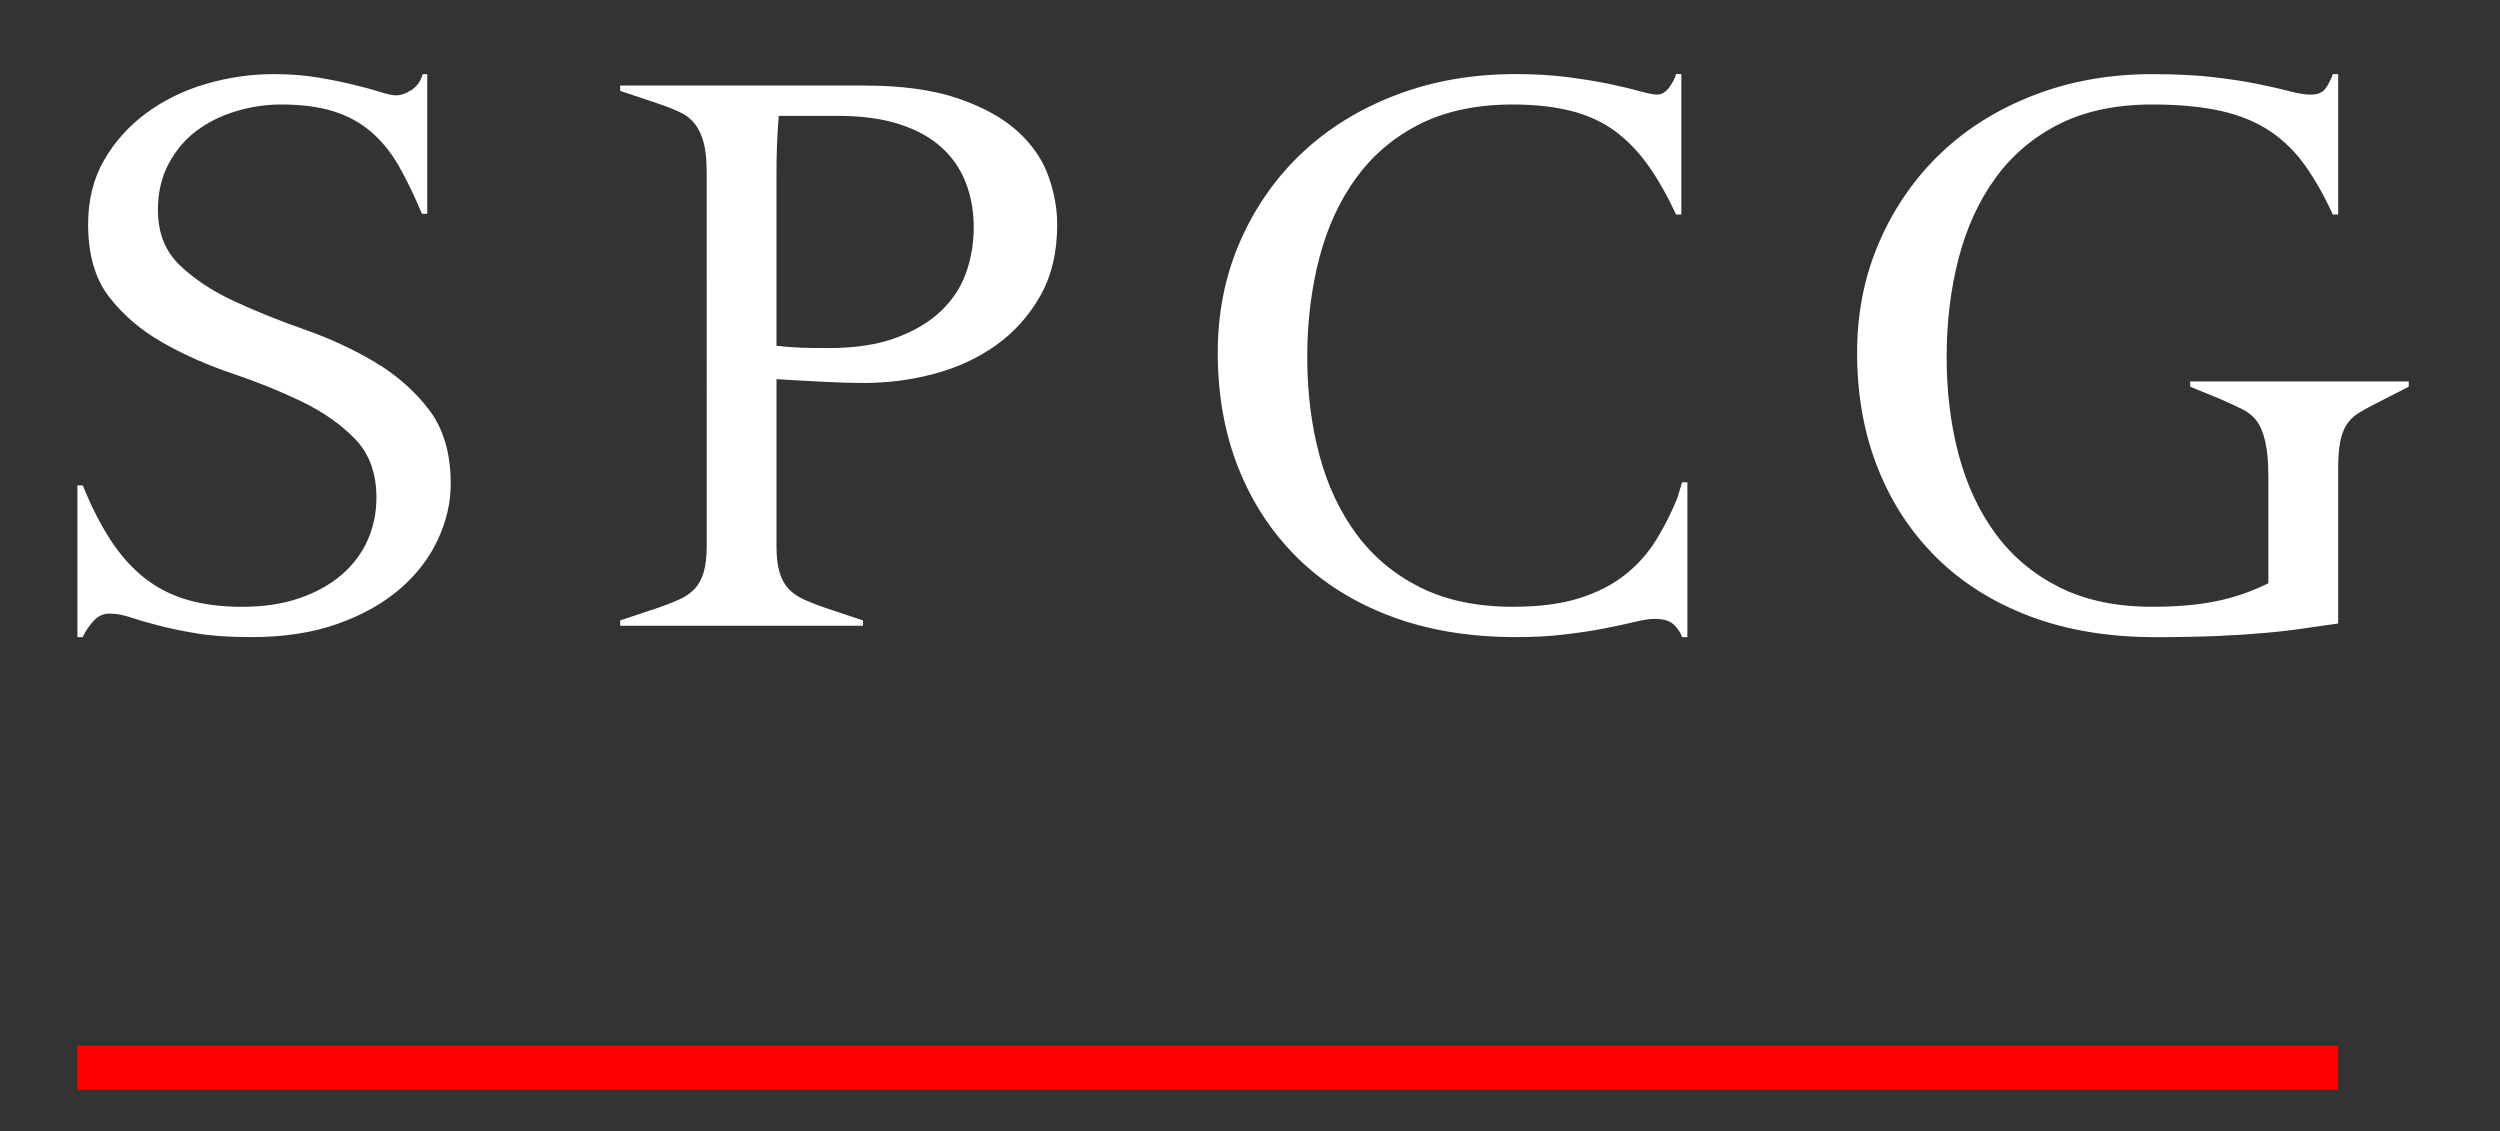
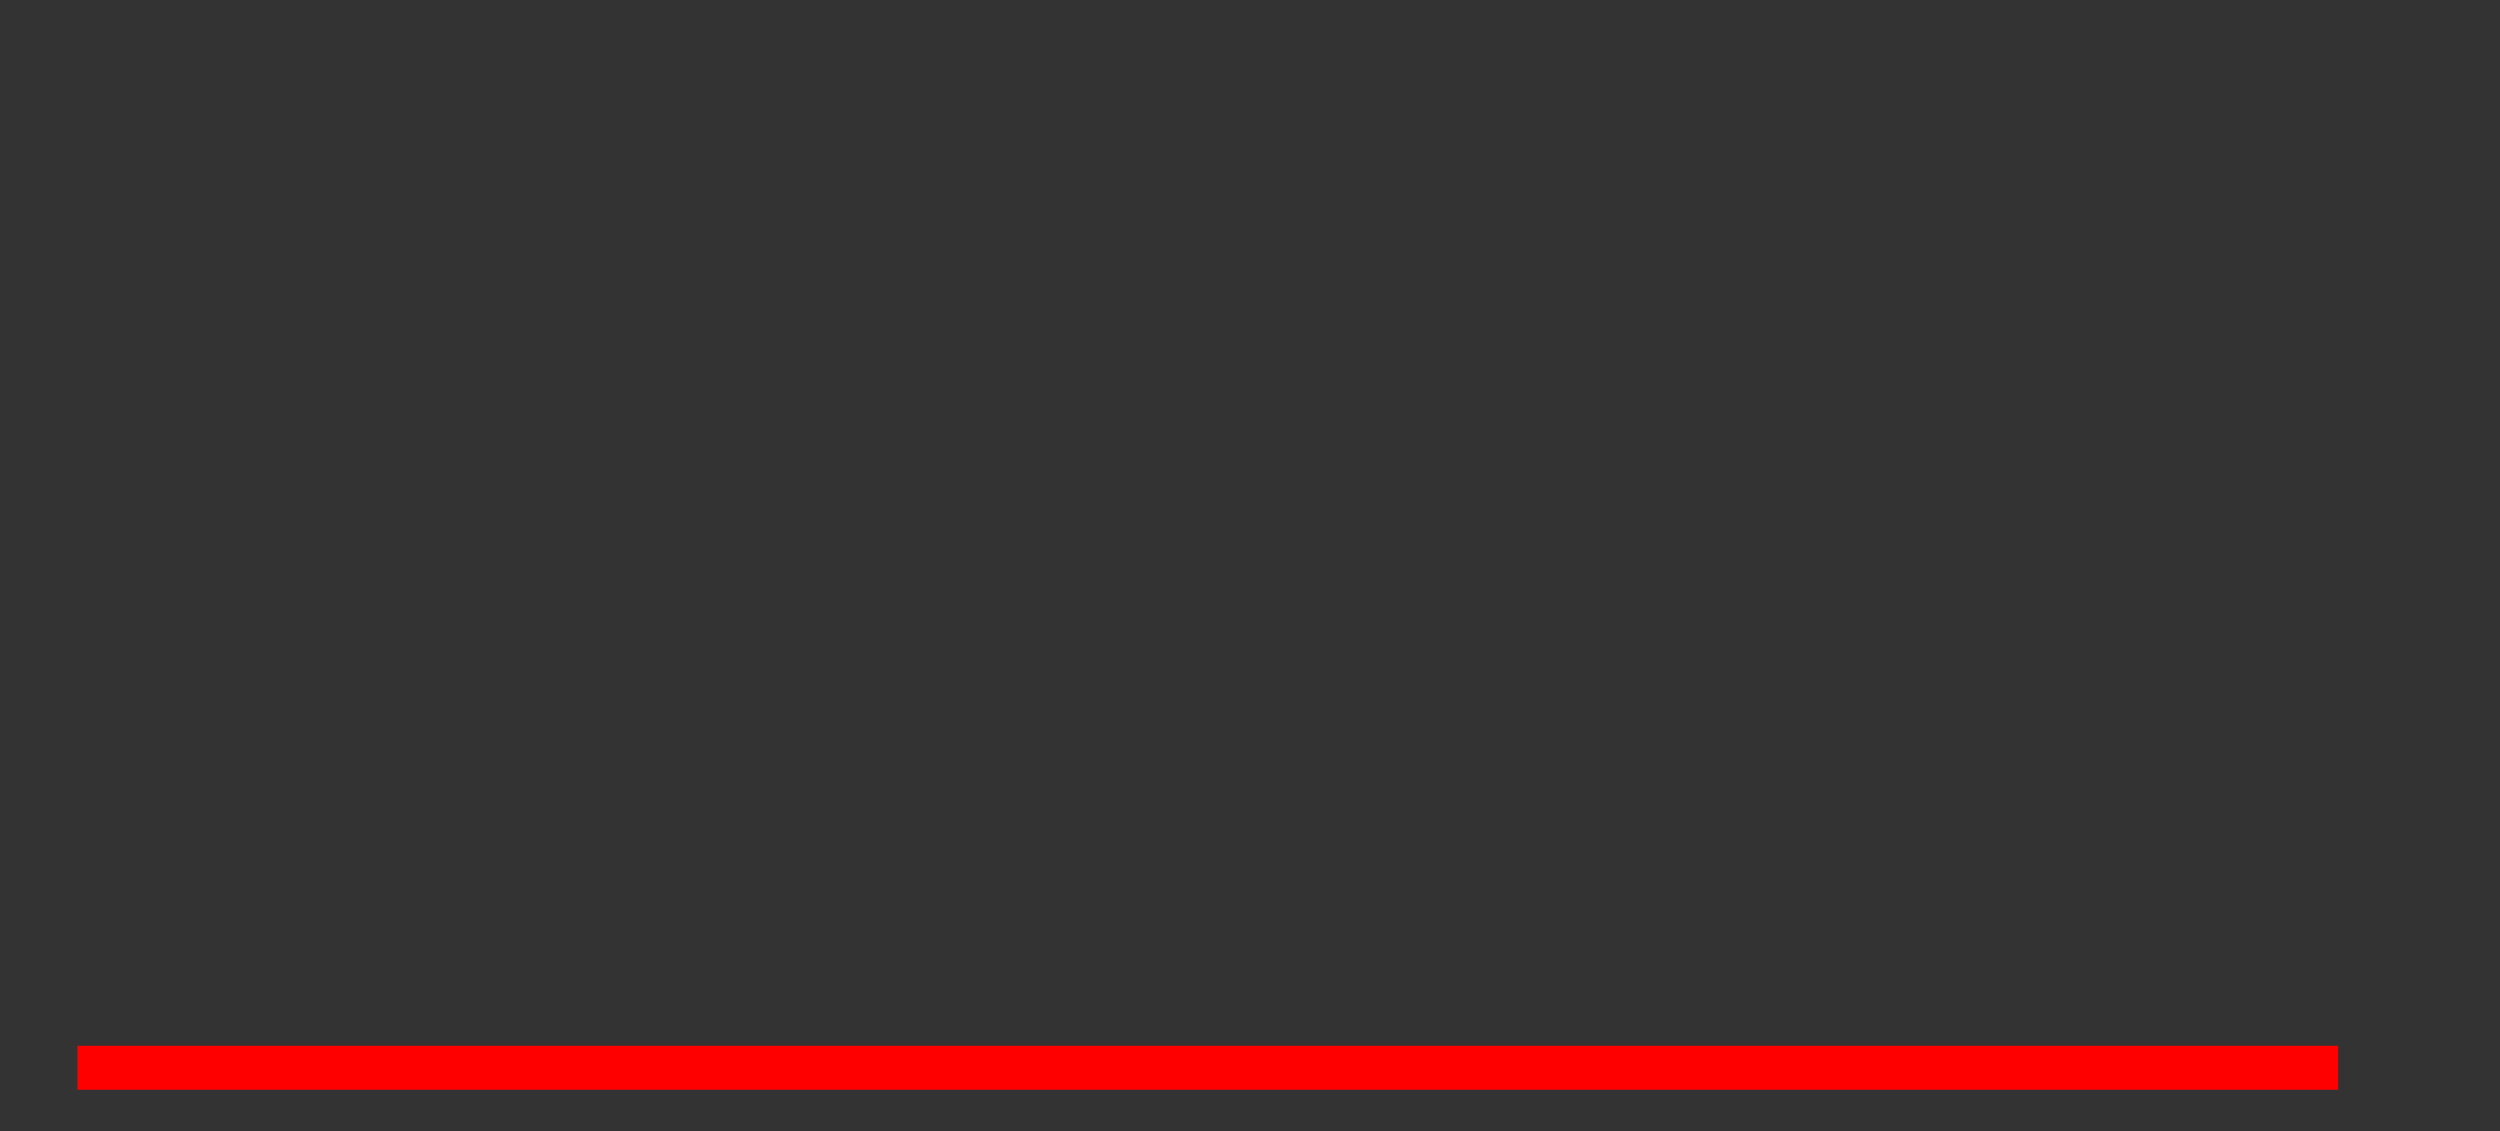
<svg xmlns="http://www.w3.org/2000/svg" version="1.1" id="Layer_1" x="0px" y="0px" width="137" height="62" viewBox="0 0 137 62" xml:space="preserve">
  <rect x="0" y="0" width="137" height="62" fill="#333333" stroke="none" />
  <defs id="defs1" />
  <g id="Layer_x0020_1" transform="translate(-459.022,-163.01)">
    <g id="_2728002406560">
      <polygon id="polygon1" fill="#ff0000" points="463.267,220.318 587.151,220.318 587.151,222.727 463.267,222.727 " />
-       <path id="path2" fill="#ffffff" d="m 587.151,197.178 c -0.611,0.084 -1.24,0.174 -1.891,0.27 -0.651,0.098 -1.367,0.181 -2.142,0.248 -0.775,0.07 -1.65,0.125 -2.62,0.168 -0.97,0.039 -2.09,0.062 -3.368,0.062 -2.55,0 -4.838,-0.38 -6.861,-1.142 -2.023,-0.764 -3.733,-1.838 -5.134,-3.226 -1.4,-1.386 -2.475,-3.025 -3.22,-4.924 -0.751,-1.899 -1.124,-4 -1.124,-6.299 0,-2.191 0.408,-4.222 1.227,-6.094 0.818,-1.869 1.939,-3.484 3.368,-4.843 1.427,-1.359 3.131,-2.417 5.113,-3.179 1.983,-0.765 4.138,-1.146 6.467,-1.146 1.302,0 2.425,0.057 3.365,0.167 0.945,0.111 1.748,0.235 2.412,0.373 0.694,0.141 1.274,0.271 1.748,0.397 0.47,0.125 0.859,0.187 1.165,0.187 0.386,0 0.664,-0.124 0.832,-0.375 0.165,-0.249 0.289,-0.498 0.373,-0.749 h 0.292 v 7.693 h -0.292 c -0.47,-1.027 -0.978,-1.921 -1.518,-2.683 -0.541,-0.761 -1.184,-1.393 -1.931,-1.891 -0.749,-0.5 -1.642,-0.867 -2.682,-1.102 -1.04,-0.234 -2.294,-0.354 -3.763,-0.354 -1.969,0 -3.66,0.354 -5.073,1.059 -1.416,0.708 -2.58,1.686 -3.493,2.934 -0.915,1.245 -1.594,2.714 -2.039,4.405 -0.443,1.689 -0.665,3.509 -0.665,5.448 0,1.913 0.221,3.701 0.665,5.365 0.445,1.661 1.124,3.109 2.039,4.343 0.913,1.234 2.077,2.204 3.493,2.912 1.413,0.703 3.104,1.059 5.073,1.059 1.358,0 2.536,-0.103 3.533,-0.311 1,-0.208 1.939,-0.535 2.828,-0.979 v -5.821 c 0,-0.805 -0.057,-1.448 -0.168,-1.934 -0.11,-0.483 -0.27,-0.867 -0.477,-1.142 -0.209,-0.278 -0.484,-0.5 -0.833,-0.665 -0.345,-0.167 -0.74,-0.348 -1.183,-0.543 l -1.623,-0.664 v -0.289 h 11.977 v 0.289 l -1.872,0.956 c -0.389,0.194 -0.708,0.375 -0.956,0.54 -0.249,0.168 -0.451,0.376 -0.602,0.624 -0.155,0.251 -0.265,0.563 -0.335,0.938 -0.068,0.373 -0.104,0.851 -0.104,1.432 v 8.486 z m -35.992,-22.411 h -0.292 c -0.47,-1.027 -0.978,-1.921 -1.518,-2.683 -0.541,-0.761 -1.148,-1.394 -1.829,-1.891 -0.678,-0.5 -1.475,-0.867 -2.39,-1.102 -0.916,-0.234 -1.983,-0.354 -3.201,-0.354 -1.969,0 -3.66,0.354 -5.073,1.059 -1.416,0.708 -2.58,1.686 -3.493,2.934 -0.916,1.245 -1.594,2.714 -2.039,4.405 -0.443,1.69 -0.665,3.509 -0.665,5.448 0,1.913 0.221,3.701 0.665,5.365 0.445,1.661 1.124,3.109 2.039,4.343 0.913,1.234 2.077,2.204 3.493,2.912 1.413,0.703 3.104,1.059 5.073,1.059 1.412,0 2.612,-0.152 3.595,-0.457 0.986,-0.305 1.823,-0.727 2.518,-1.27 0.691,-0.541 1.267,-1.178 1.723,-1.913 0.459,-0.735 0.854,-1.518 1.186,-2.35 l 0.248,-0.829 h 0.292 v 8.481 H 551.2 c -0.081,-0.251 -0.235,-0.479 -0.456,-0.688 -0.222,-0.207 -0.567,-0.313 -1.04,-0.313 -0.276,0 -0.643,0.057 -1.104,0.168 -0.457,0.11 -1.005,0.229 -1.643,0.354 -0.637,0.125 -1.364,0.236 -2.182,0.332 -0.818,0.099 -1.712,0.146 -2.682,0.146 -2.55,0 -4.835,-0.38 -6.861,-1.143 -2.023,-0.764 -3.733,-1.836 -5.134,-3.225 -1.399,-1.386 -2.472,-3.025 -3.223,-4.924 -0.748,-1.899 -1.121,-4 -1.121,-6.299 0,-2.191 0.408,-4.222 1.227,-6.094 0.818,-1.869 1.947,-3.484 3.387,-4.843 1.443,-1.359 3.161,-2.417 5.157,-3.179 1.996,-0.765 4.187,-1.146 6.569,-1.146 1.027,0 1.97,0.057 2.828,0.167 0.859,0.111 1.621,0.235 2.288,0.373 0.665,0.141 1.218,0.271 1.661,0.397 0.446,0.125 0.762,0.187 0.957,0.187 0.251,0 0.473,-0.132 0.667,-0.394 0.191,-0.265 0.318,-0.508 0.373,-0.729 h 0.292 v 7.695 h -10e-4 z m -49.586,7.193 c 0.47,0.054 0.921,0.089 1.351,0.103 0.429,0.016 0.935,0.021 1.518,0.021 1.442,0 2.667,-0.186 3.679,-0.562 1.013,-0.373 1.837,-0.865 2.474,-1.475 0.638,-0.61 1.094,-1.311 1.372,-2.102 0.278,-0.789 0.416,-1.613 0.416,-2.475 0,-0.886 -0.146,-1.704 -0.438,-2.453 -0.289,-0.748 -0.734,-1.391 -1.329,-1.931 -0.597,-0.543 -1.367,-0.964 -2.307,-1.27 -0.942,-0.305 -2.066,-0.457 -3.368,-0.457 h -3.244 c -0.083,1.054 -0.124,2.077 -0.124,3.077 z m -3.824,-9.481 c 0,-0.691 -0.057,-1.248 -0.167,-1.661 -0.111,-0.416 -0.275,-0.764 -0.5,-1.04 -0.222,-0.278 -0.519,-0.5 -0.894,-0.664 -0.373,-0.168 -0.811,-0.335 -1.308,-0.5 l -1.872,-0.624 v -0.292 h 13.346 c 2.08,0 3.803,0.235 5.175,0.708 1.372,0.47 2.461,1.075 3.266,1.807 0.802,0.735 1.364,1.553 1.683,2.456 0.319,0.899 0.479,1.78 0.479,2.639 0,1.523 -0.311,2.833 -0.935,3.93 -0.624,1.094 -1.435,1.996 -2.434,2.701 -0.997,0.708 -2.125,1.226 -3.387,1.561 -1.261,0.332 -2.528,0.497 -3.803,0.497 -0.641,0 -1.375,-0.019 -2.204,-0.063 -0.832,-0.04 -1.707,-0.089 -2.62,-0.146 v 9.148 c 0,0.581 0.054,1.059 0.165,1.434 0.111,0.373 0.278,0.678 0.5,0.916 0.221,0.235 0.521,0.435 0.894,0.603 0.375,0.164 0.81,0.332 1.31,0.496 l 1.872,0.624 v 0.292 h -13.306 v -0.292 l 1.872,-0.624 c 0.497,-0.164 0.935,-0.332 1.308,-0.496 0.375,-0.168 0.672,-0.367 0.894,-0.603 0.224,-0.238 0.389,-0.543 0.5,-0.916 0.111,-0.375 0.167,-0.854 0.167,-1.434 z m -34.482,17.131 h 0.292 c 0.47,1.164 0.983,2.169 1.537,3.014 0.554,0.846 1.178,1.54 1.872,2.08 0.692,0.541 1.478,0.935 2.35,1.187 0.873,0.248 1.864,0.373 2.971,0.373 1.191,0 2.245,-0.16 3.161,-0.479 0.915,-0.319 1.685,-0.749 2.307,-1.289 0.624,-0.54 1.096,-1.172 1.415,-1.891 0.319,-0.721 0.478,-1.5 0.478,-2.332 0,-1.329 -0.389,-2.396 -1.164,-3.201 -0.775,-0.802 -1.753,-1.488 -2.931,-2.058 -1.18,-0.567 -2.447,-1.081 -3.806,-1.537 -1.359,-0.459 -2.625,-1.019 -3.803,-1.686 -1.178,-0.665 -2.155,-1.497 -2.931,-2.493 -0.778,-0.999 -1.164,-2.329 -1.164,-3.992 0,-1.332 0.289,-2.501 0.872,-3.514 0.581,-1.01 1.351,-1.869 2.307,-2.577 0.957,-0.708 2.045,-1.24 3.263,-1.602 1.221,-0.359 2.469,-0.54 3.744,-0.54 0.885,0 1.696,0.063 2.431,0.189 0.734,0.124 1.38,0.256 1.934,0.394 0.584,0.138 1.067,0.271 1.457,0.394 0.386,0.125 0.678,0.187 0.872,0.187 0.249,0 0.527,-0.097 0.832,-0.289 0.305,-0.194 0.513,-0.486 0.624,-0.875 h 0.248 v 7.652 h -0.292 c -0.416,-0.999 -0.837,-1.871 -1.267,-2.62 -0.43,-0.748 -0.935,-1.372 -1.518,-1.872 -0.581,-0.5 -1.267,-0.873 -2.058,-1.121 -0.789,-0.251 -1.753,-0.375 -2.891,-0.375 -0.832,0 -1.655,0.124 -2.474,0.375 -0.816,0.248 -1.537,0.607 -2.161,1.08 -0.624,0.47 -1.129,1.073 -1.518,1.807 -0.386,0.735 -0.581,1.575 -0.581,2.518 0,1.245 0.395,2.25 1.183,3.014 0.792,0.762 1.783,1.418 2.974,1.975 1.191,0.554 2.48,1.072 3.868,1.559 1.385,0.486 2.674,1.08 3.865,1.788 1.191,0.708 2.183,1.58 2.974,2.62 0.789,1.037 1.183,2.39 1.183,4.054 0,1.023 -0.235,2.042 -0.705,3.055 -0.473,1.013 -1.165,1.913 -2.08,2.704 -0.916,0.789 -2.05,1.426 -3.409,1.909 -1.359,0.486 -2.938,0.729 -4.74,0.729 -1.191,0 -2.196,-0.069 -3.015,-0.208 -0.818,-0.138 -1.518,-0.283 -2.099,-0.438 -0.583,-0.151 -1.083,-0.297 -1.499,-0.436 -0.414,-0.14 -0.802,-0.207 -1.162,-0.207 -0.335,0 -0.627,0.137 -0.875,0.416 -0.249,0.274 -0.443,0.567 -0.581,0.873 h -0.292 v -8.316 h 0.002 z" />
    </g>
  </g>
</svg>